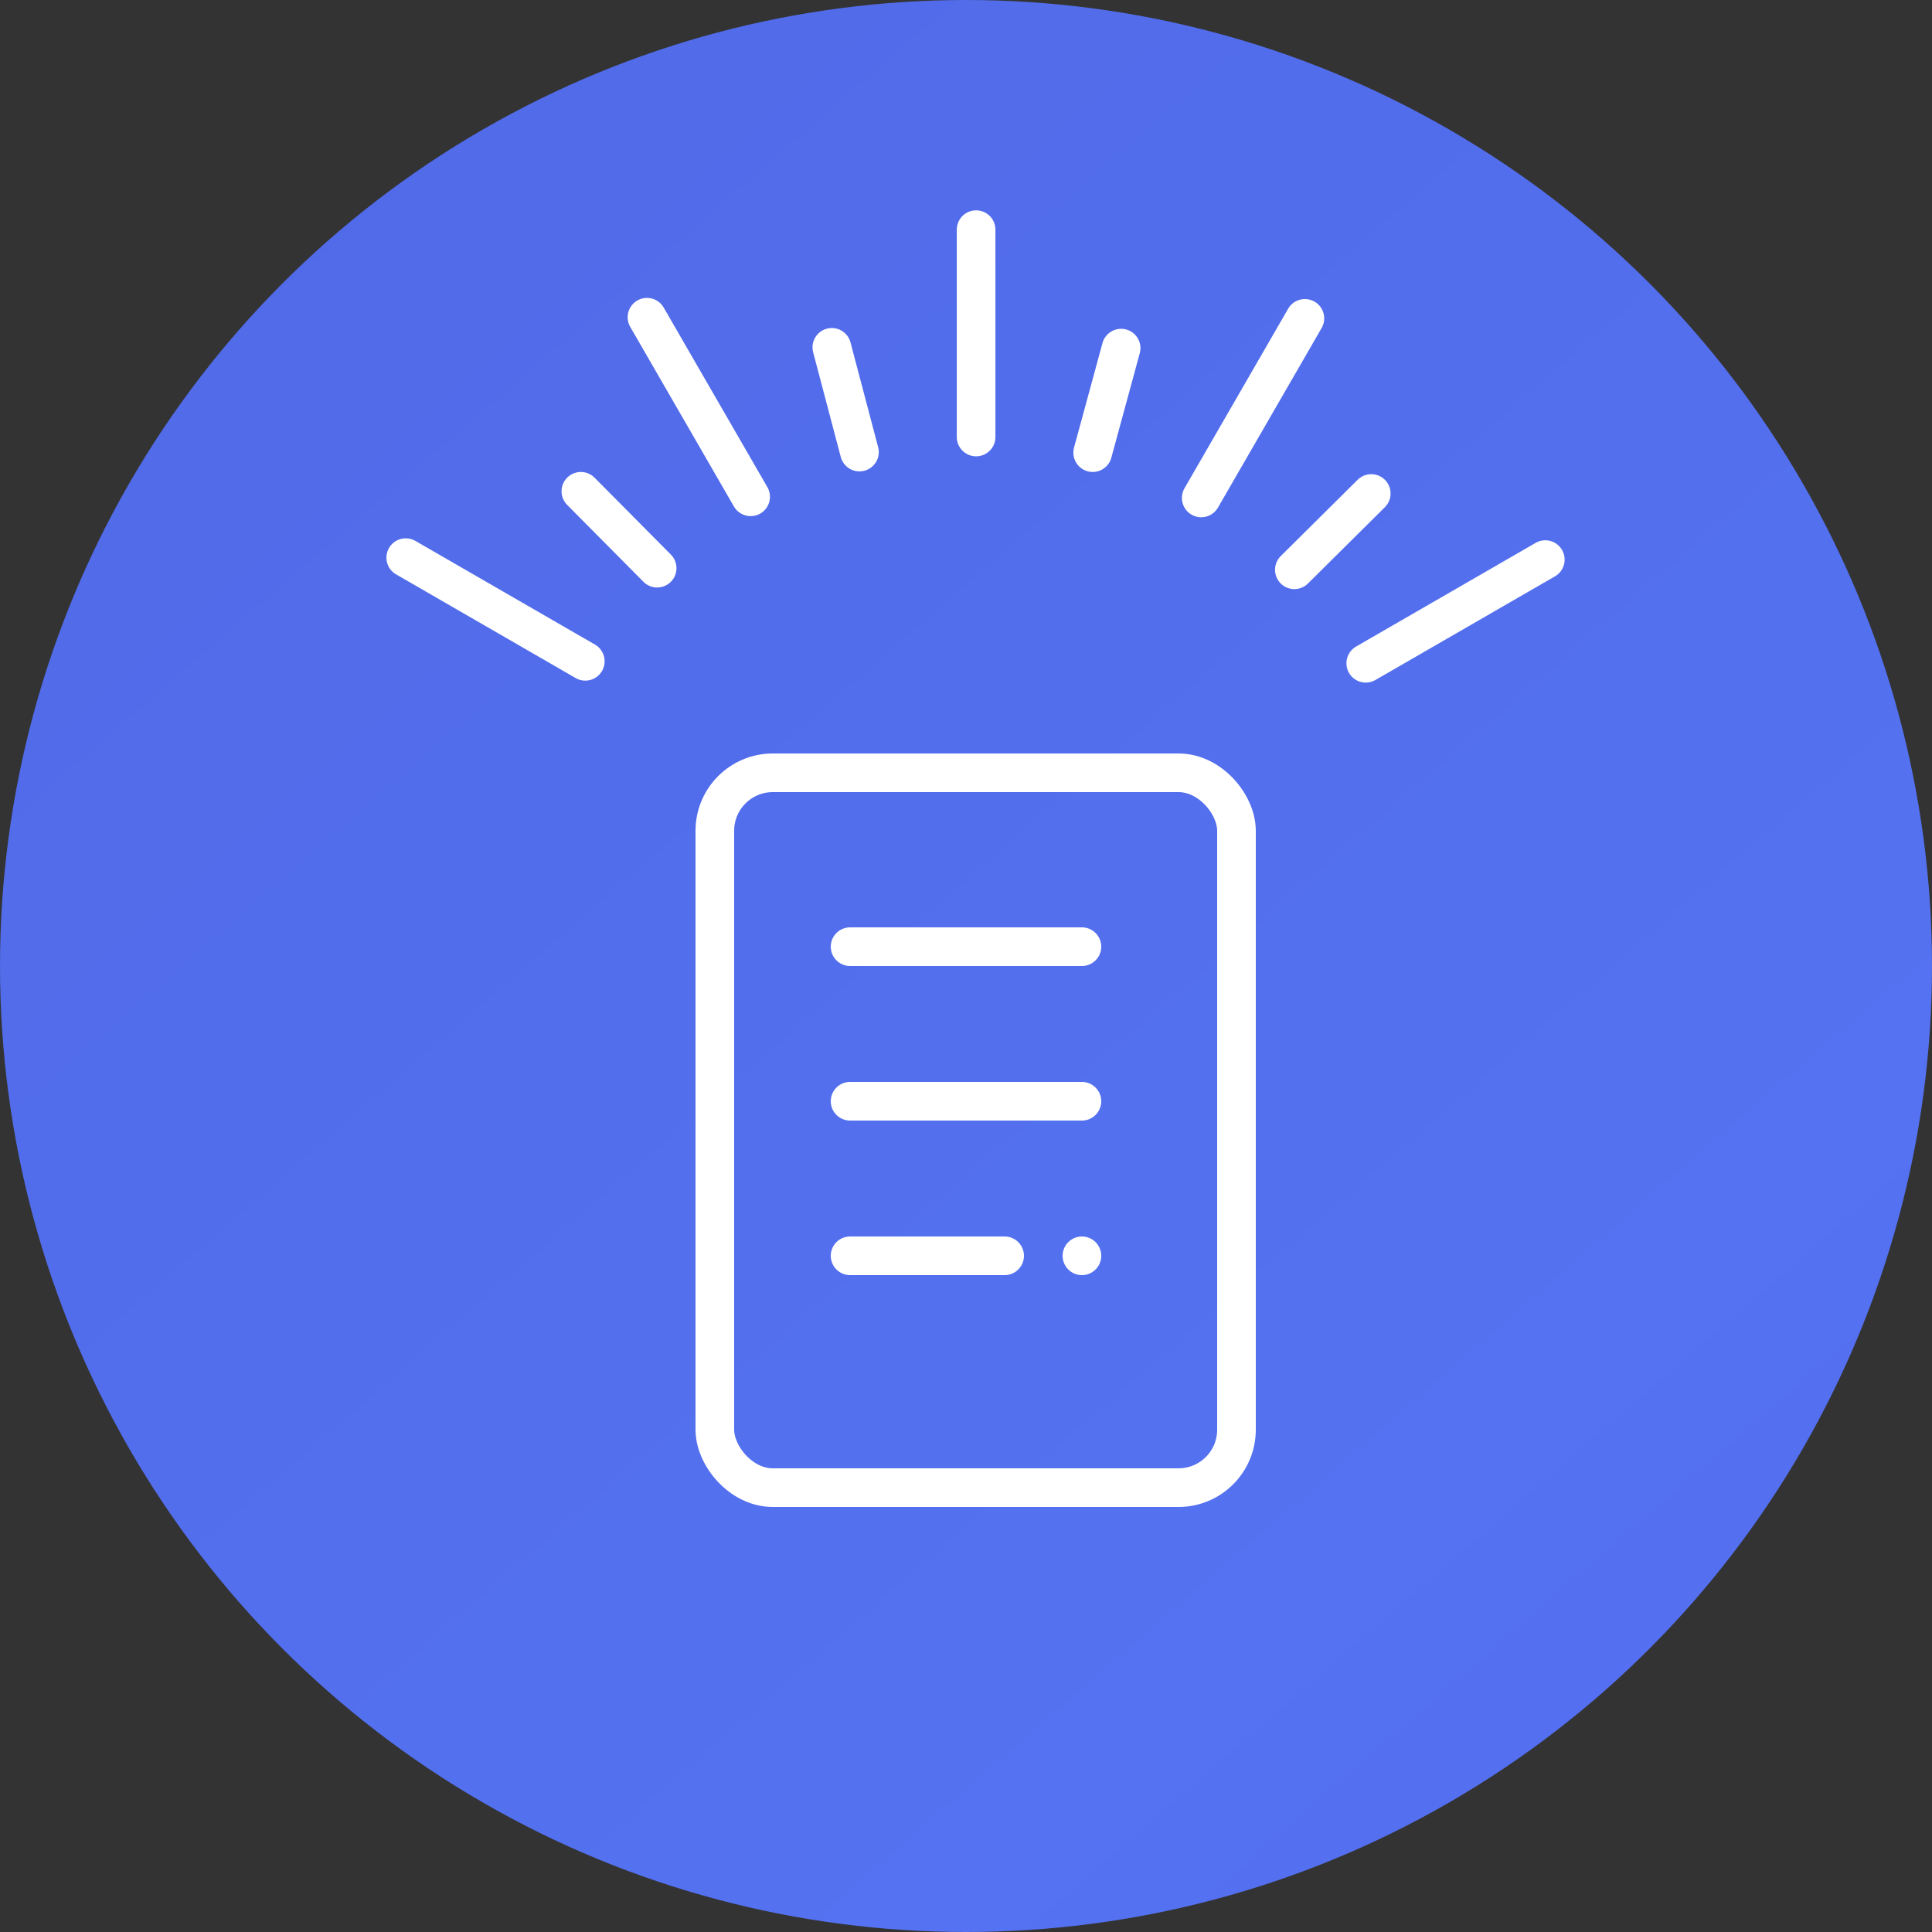
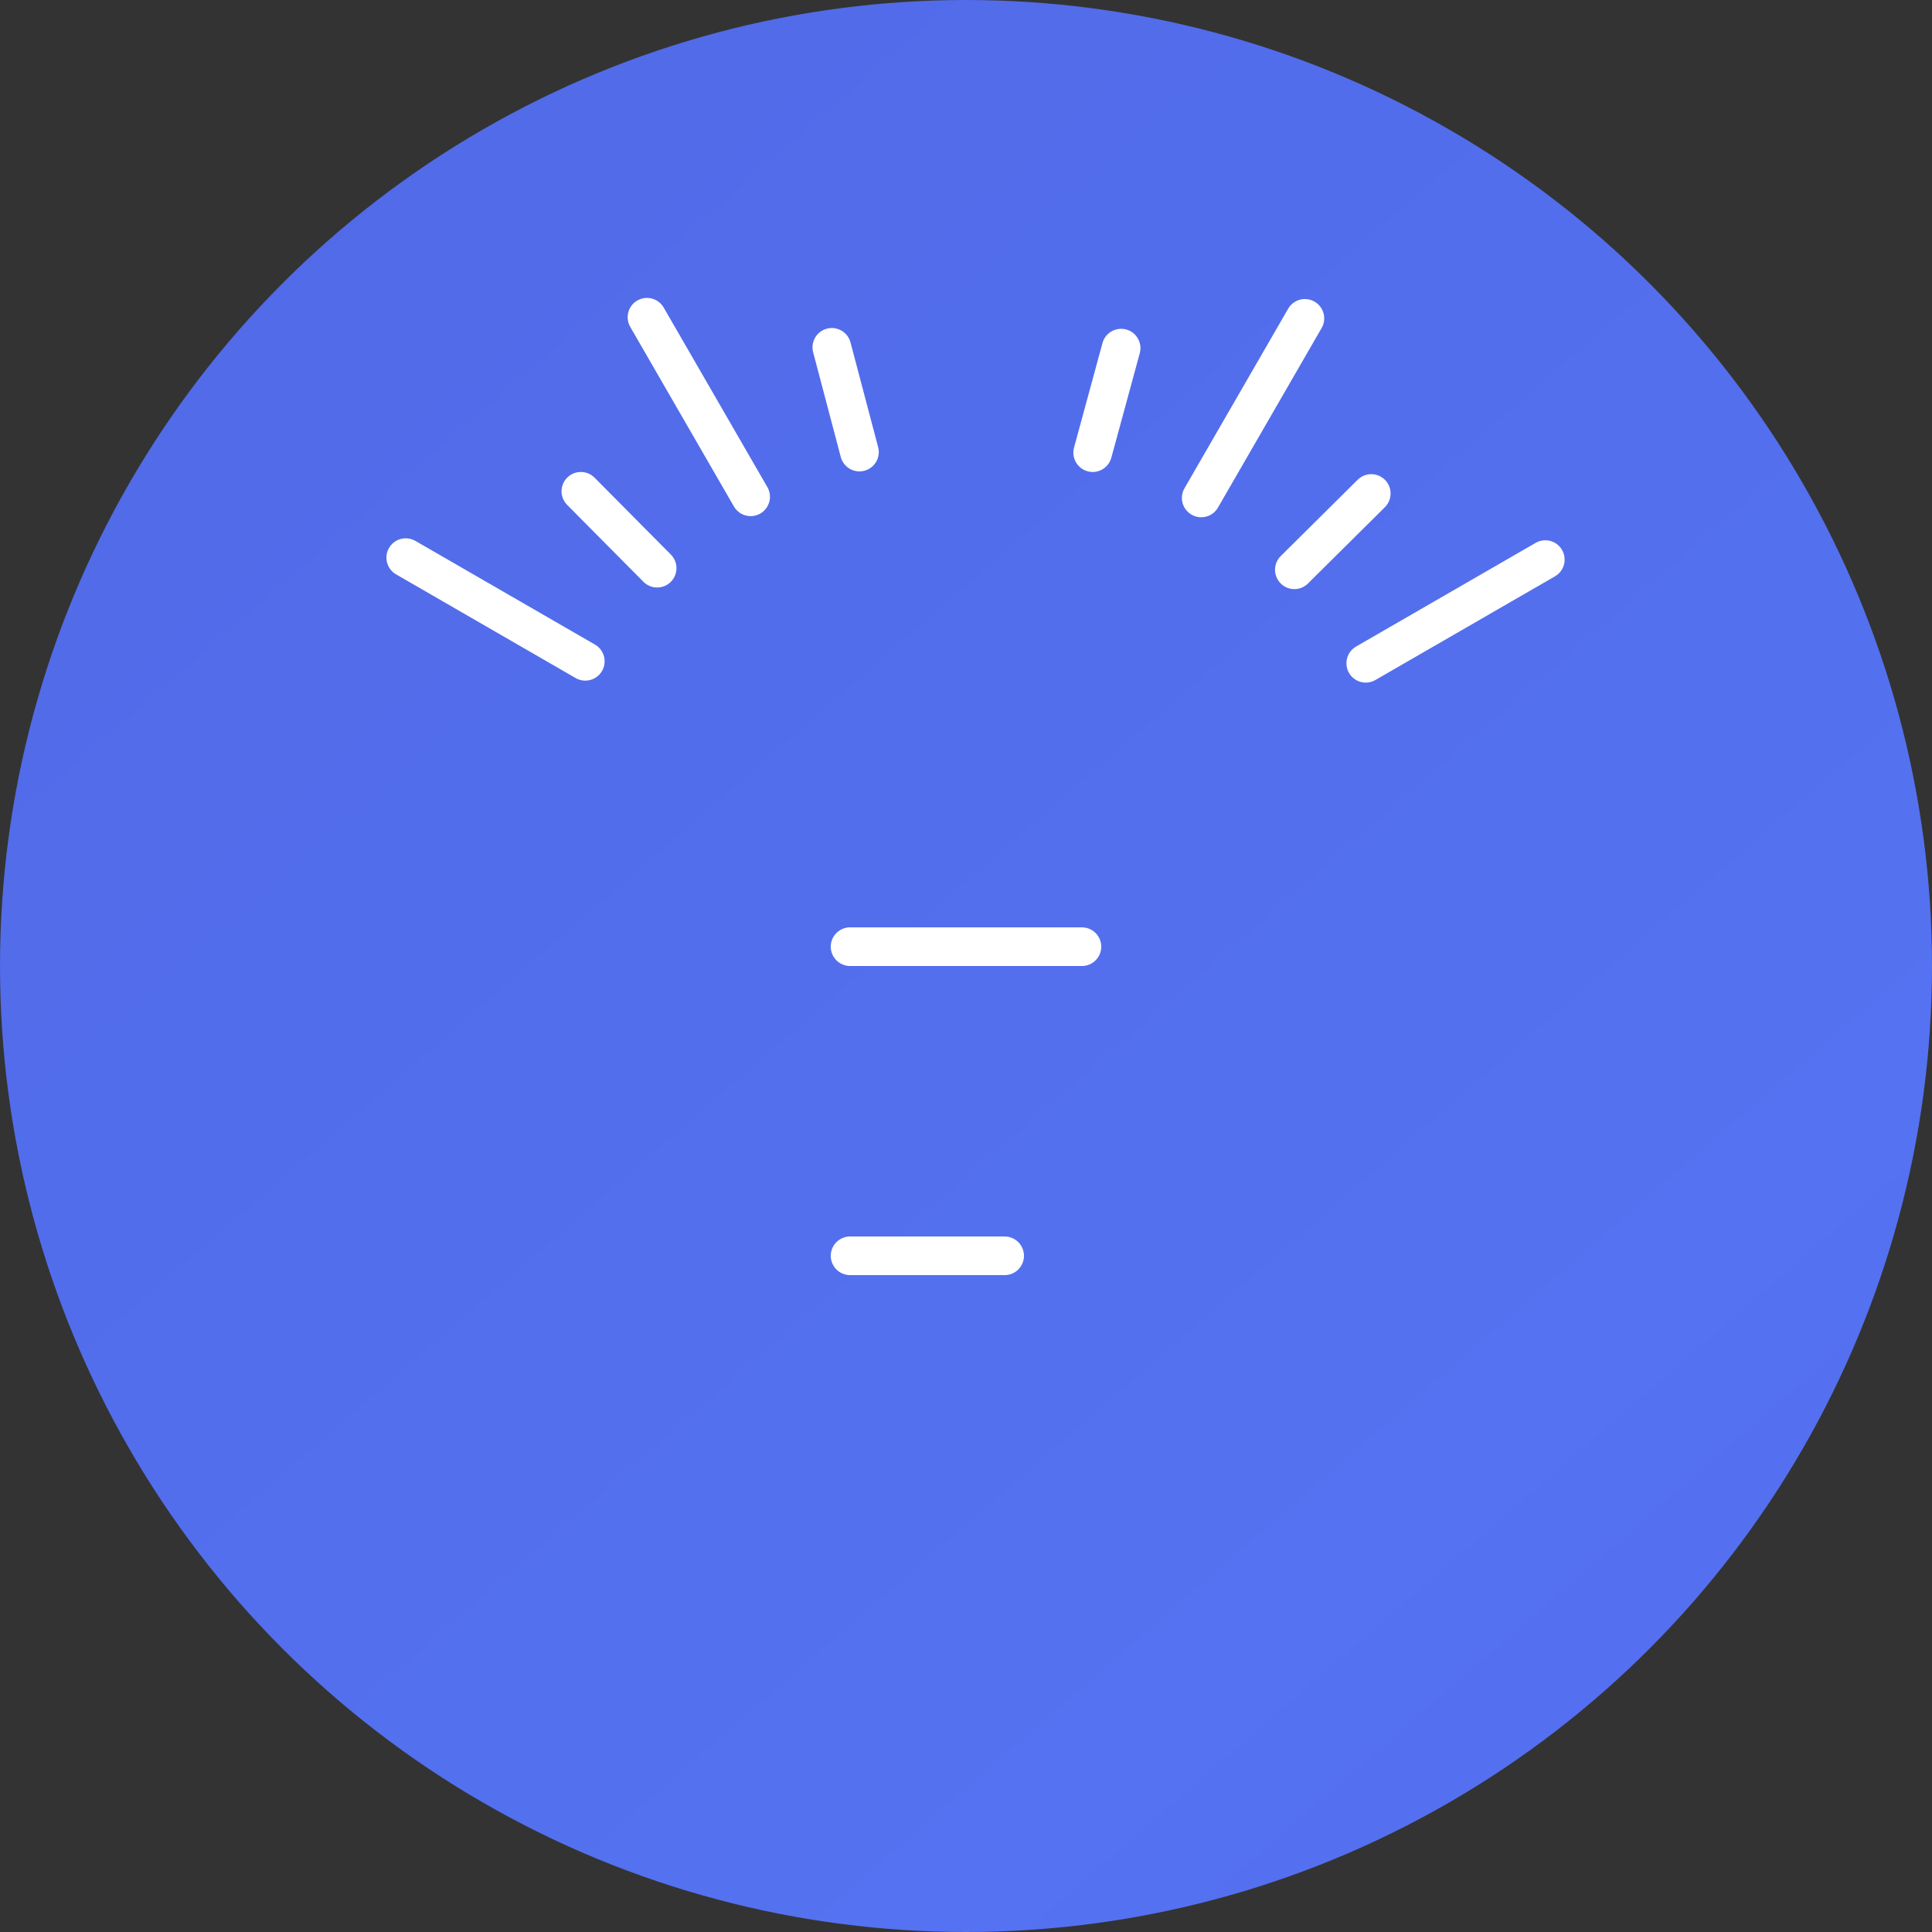
<svg xmlns="http://www.w3.org/2000/svg" width="100" height="100">
  <rect width="100%" height="100%" fill="#333333" stroke="none" />
  <defs>
    <linearGradient id="a" x1=".14" y1=".084" x2=".934" y2="1" gradientUnits="objectBoundingBox">
      <stop offset="0" stop-color="#516ae8" />
      <stop offset=".759" stop-color="#5472f1" />
      <stop offset="1" stop-color="#546cf1" />
    </linearGradient>
  </defs>
  <g data-name="グループ 1216" transform="translate(-872 -2312)">
    <circle data-name="楕円形 281" cx="50" cy="50" r="50" transform="translate(872 2312)" fill="url(#a)" />
    <g data-name="791_me_h" transform="translate(898.586 2346.516)" fill="none" stroke="#fff" stroke-linejoin="round" stroke-width="2">
-       <rect data-name="長方形 5353" width="27" height="37" rx="3" transform="translate(10.414 5.484)" />
      <path data-name="線 269" stroke-linecap="round" d="M17.414 14.484h12" />
-       <path data-name="線 270" stroke-linecap="round" d="M17.414 22.484h12" />
      <path data-name="線 271" stroke-linecap="round" d="M17.414 30.484h8" />
-       <path data-name="線 272" stroke-linecap="round" d="M29.414 30.484h0" />
    </g>
    <g data-name="グループ 1058" fill="none" stroke="#fff" stroke-linecap="round" stroke-linejoin="round" stroke-width="2">
-       <path data-name="線 273" d="M922.523 2323.887v10.732" />
      <path data-name="線 274" d="m915.055 2329.978 1.43 5.421" />
      <path data-name="線 275" d="m902.065 2337.429 3.949 3.98" />
      <path data-name="線 278" d="m942.976 2337.543-3.98 3.949" />
      <path data-name="線 279" d="m930.029 2330.019-1.472 5.41" />
      <path data-name="線 280" d="m905.487 2328.42 5.366 9.294" />
      <path data-name="線 281" d="m893.001 2340.863 9.294 5.366" />
      <path data-name="線 284" d="m951.985 2340.965-9.294 5.366" />
      <path data-name="線 285" d="m939.541 2328.479-5.366 9.294" />
    </g>
  </g>
</svg>